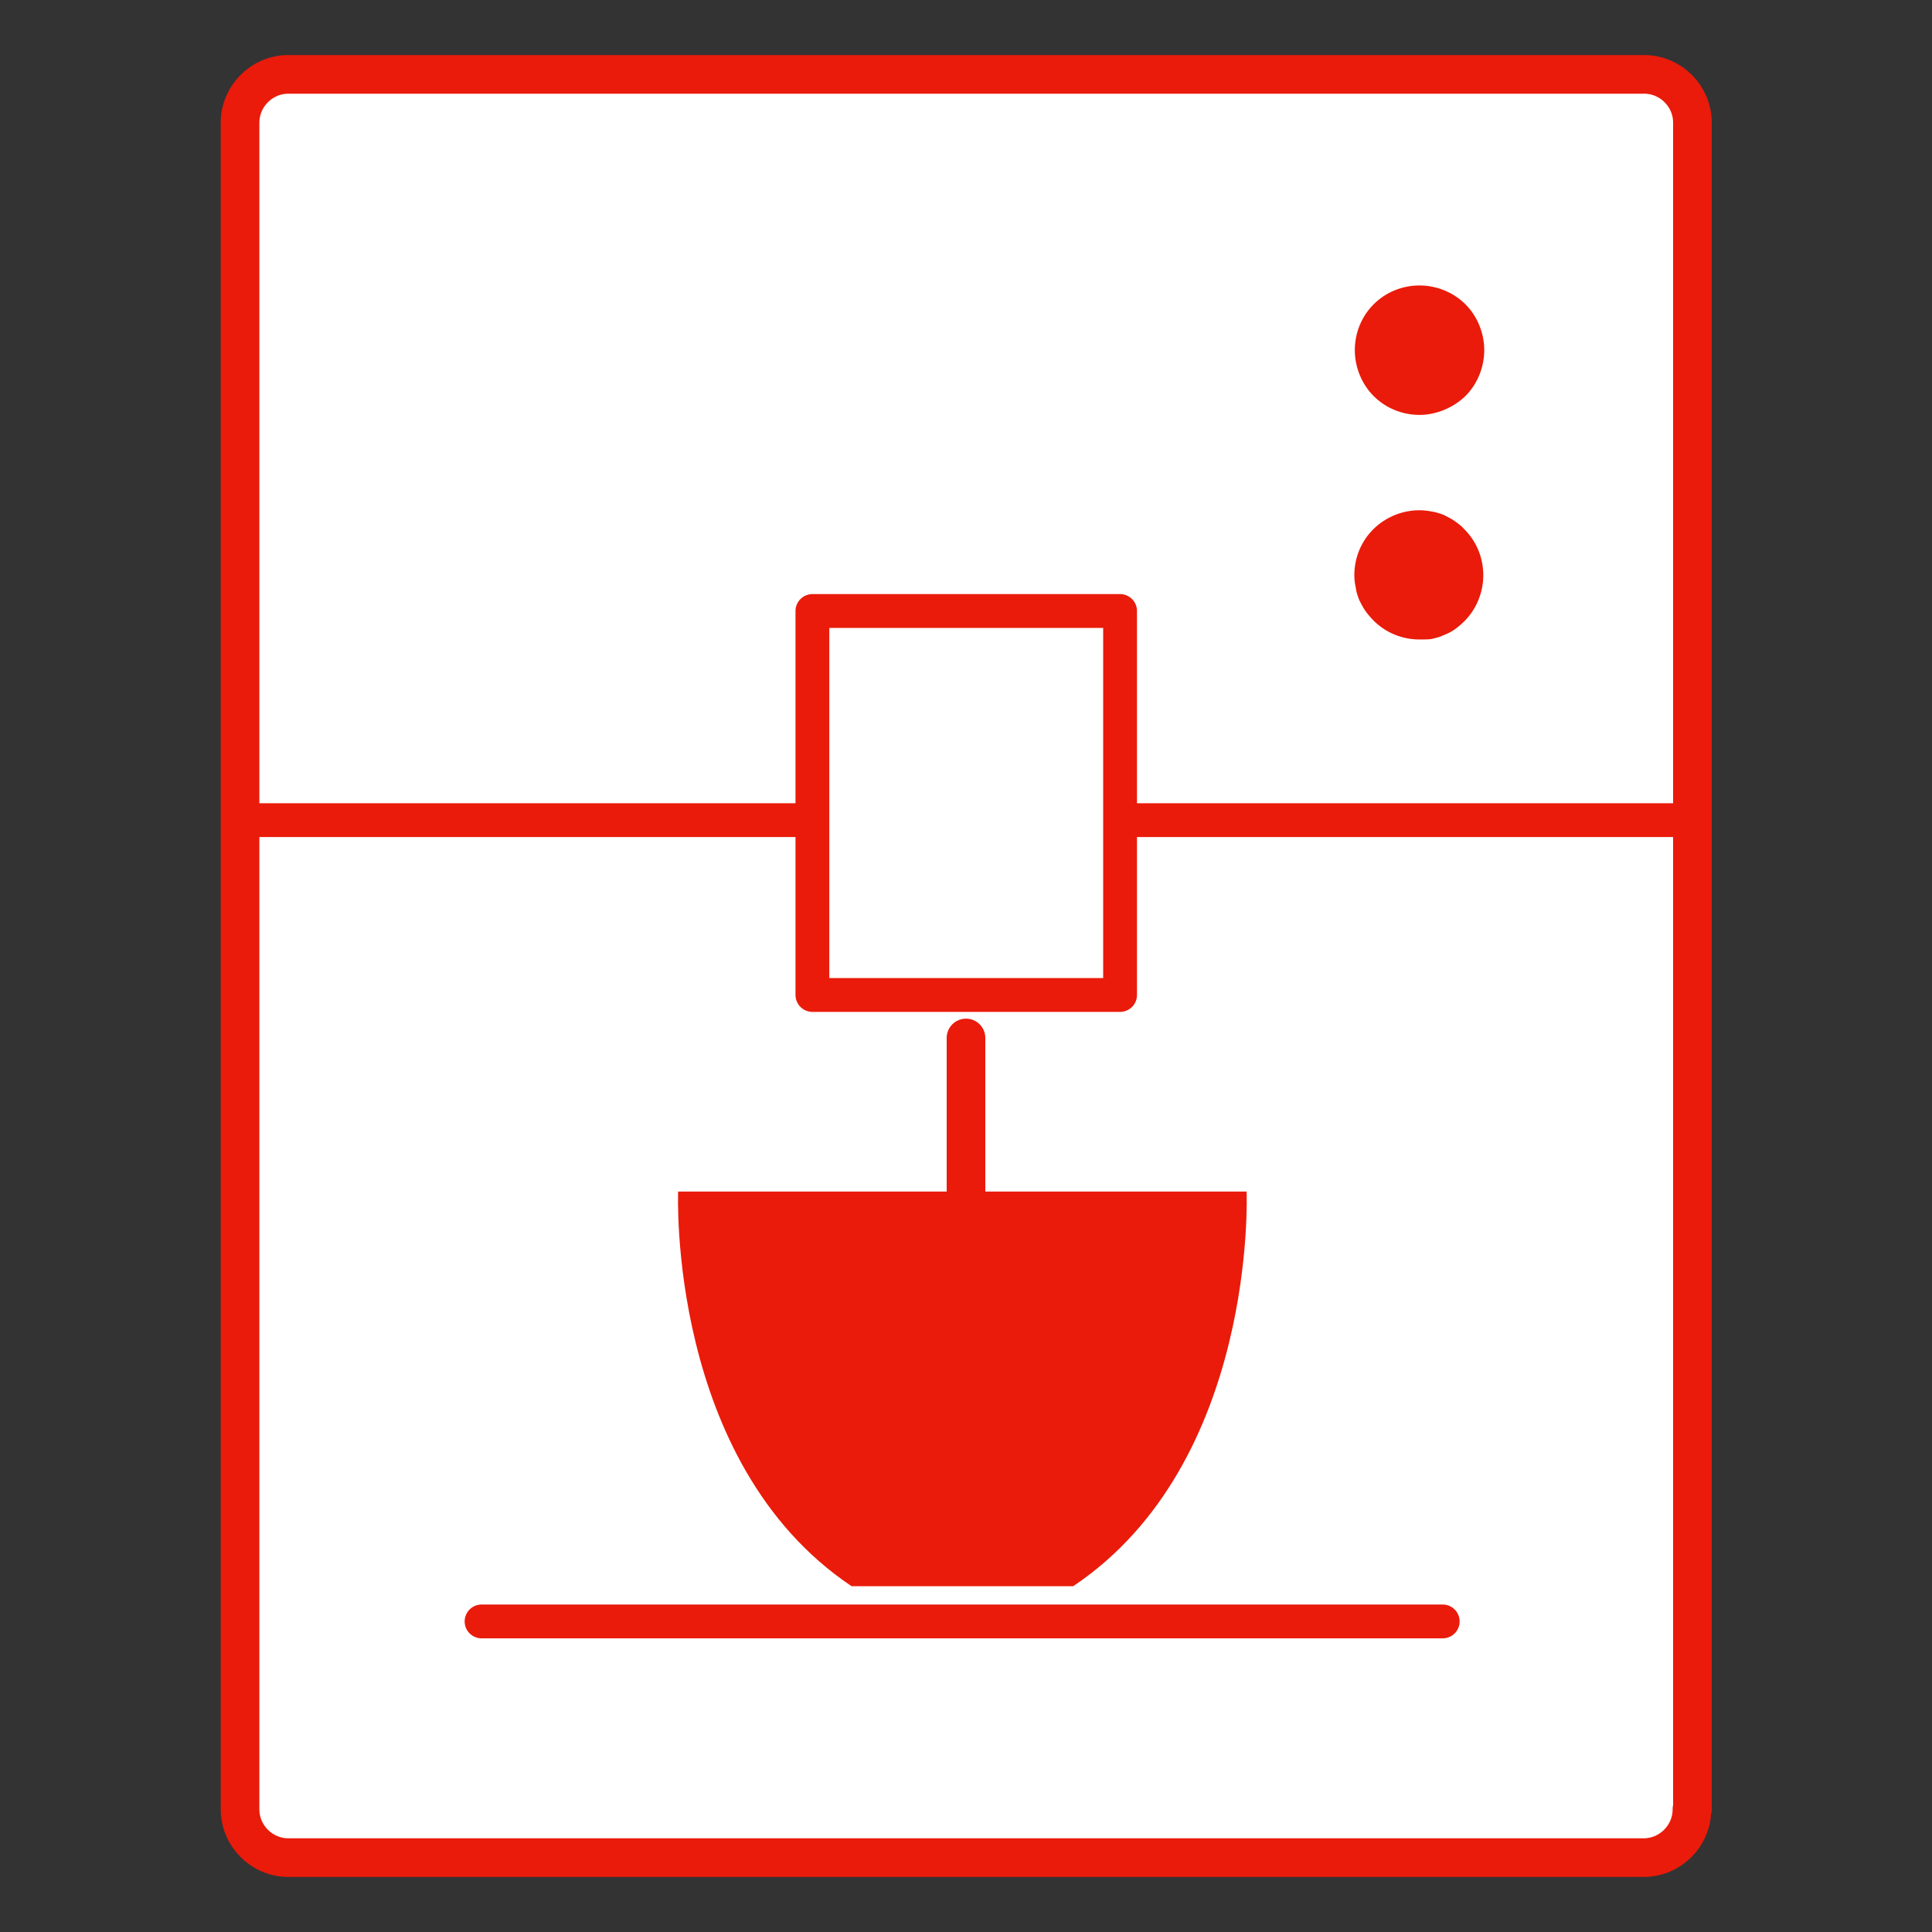
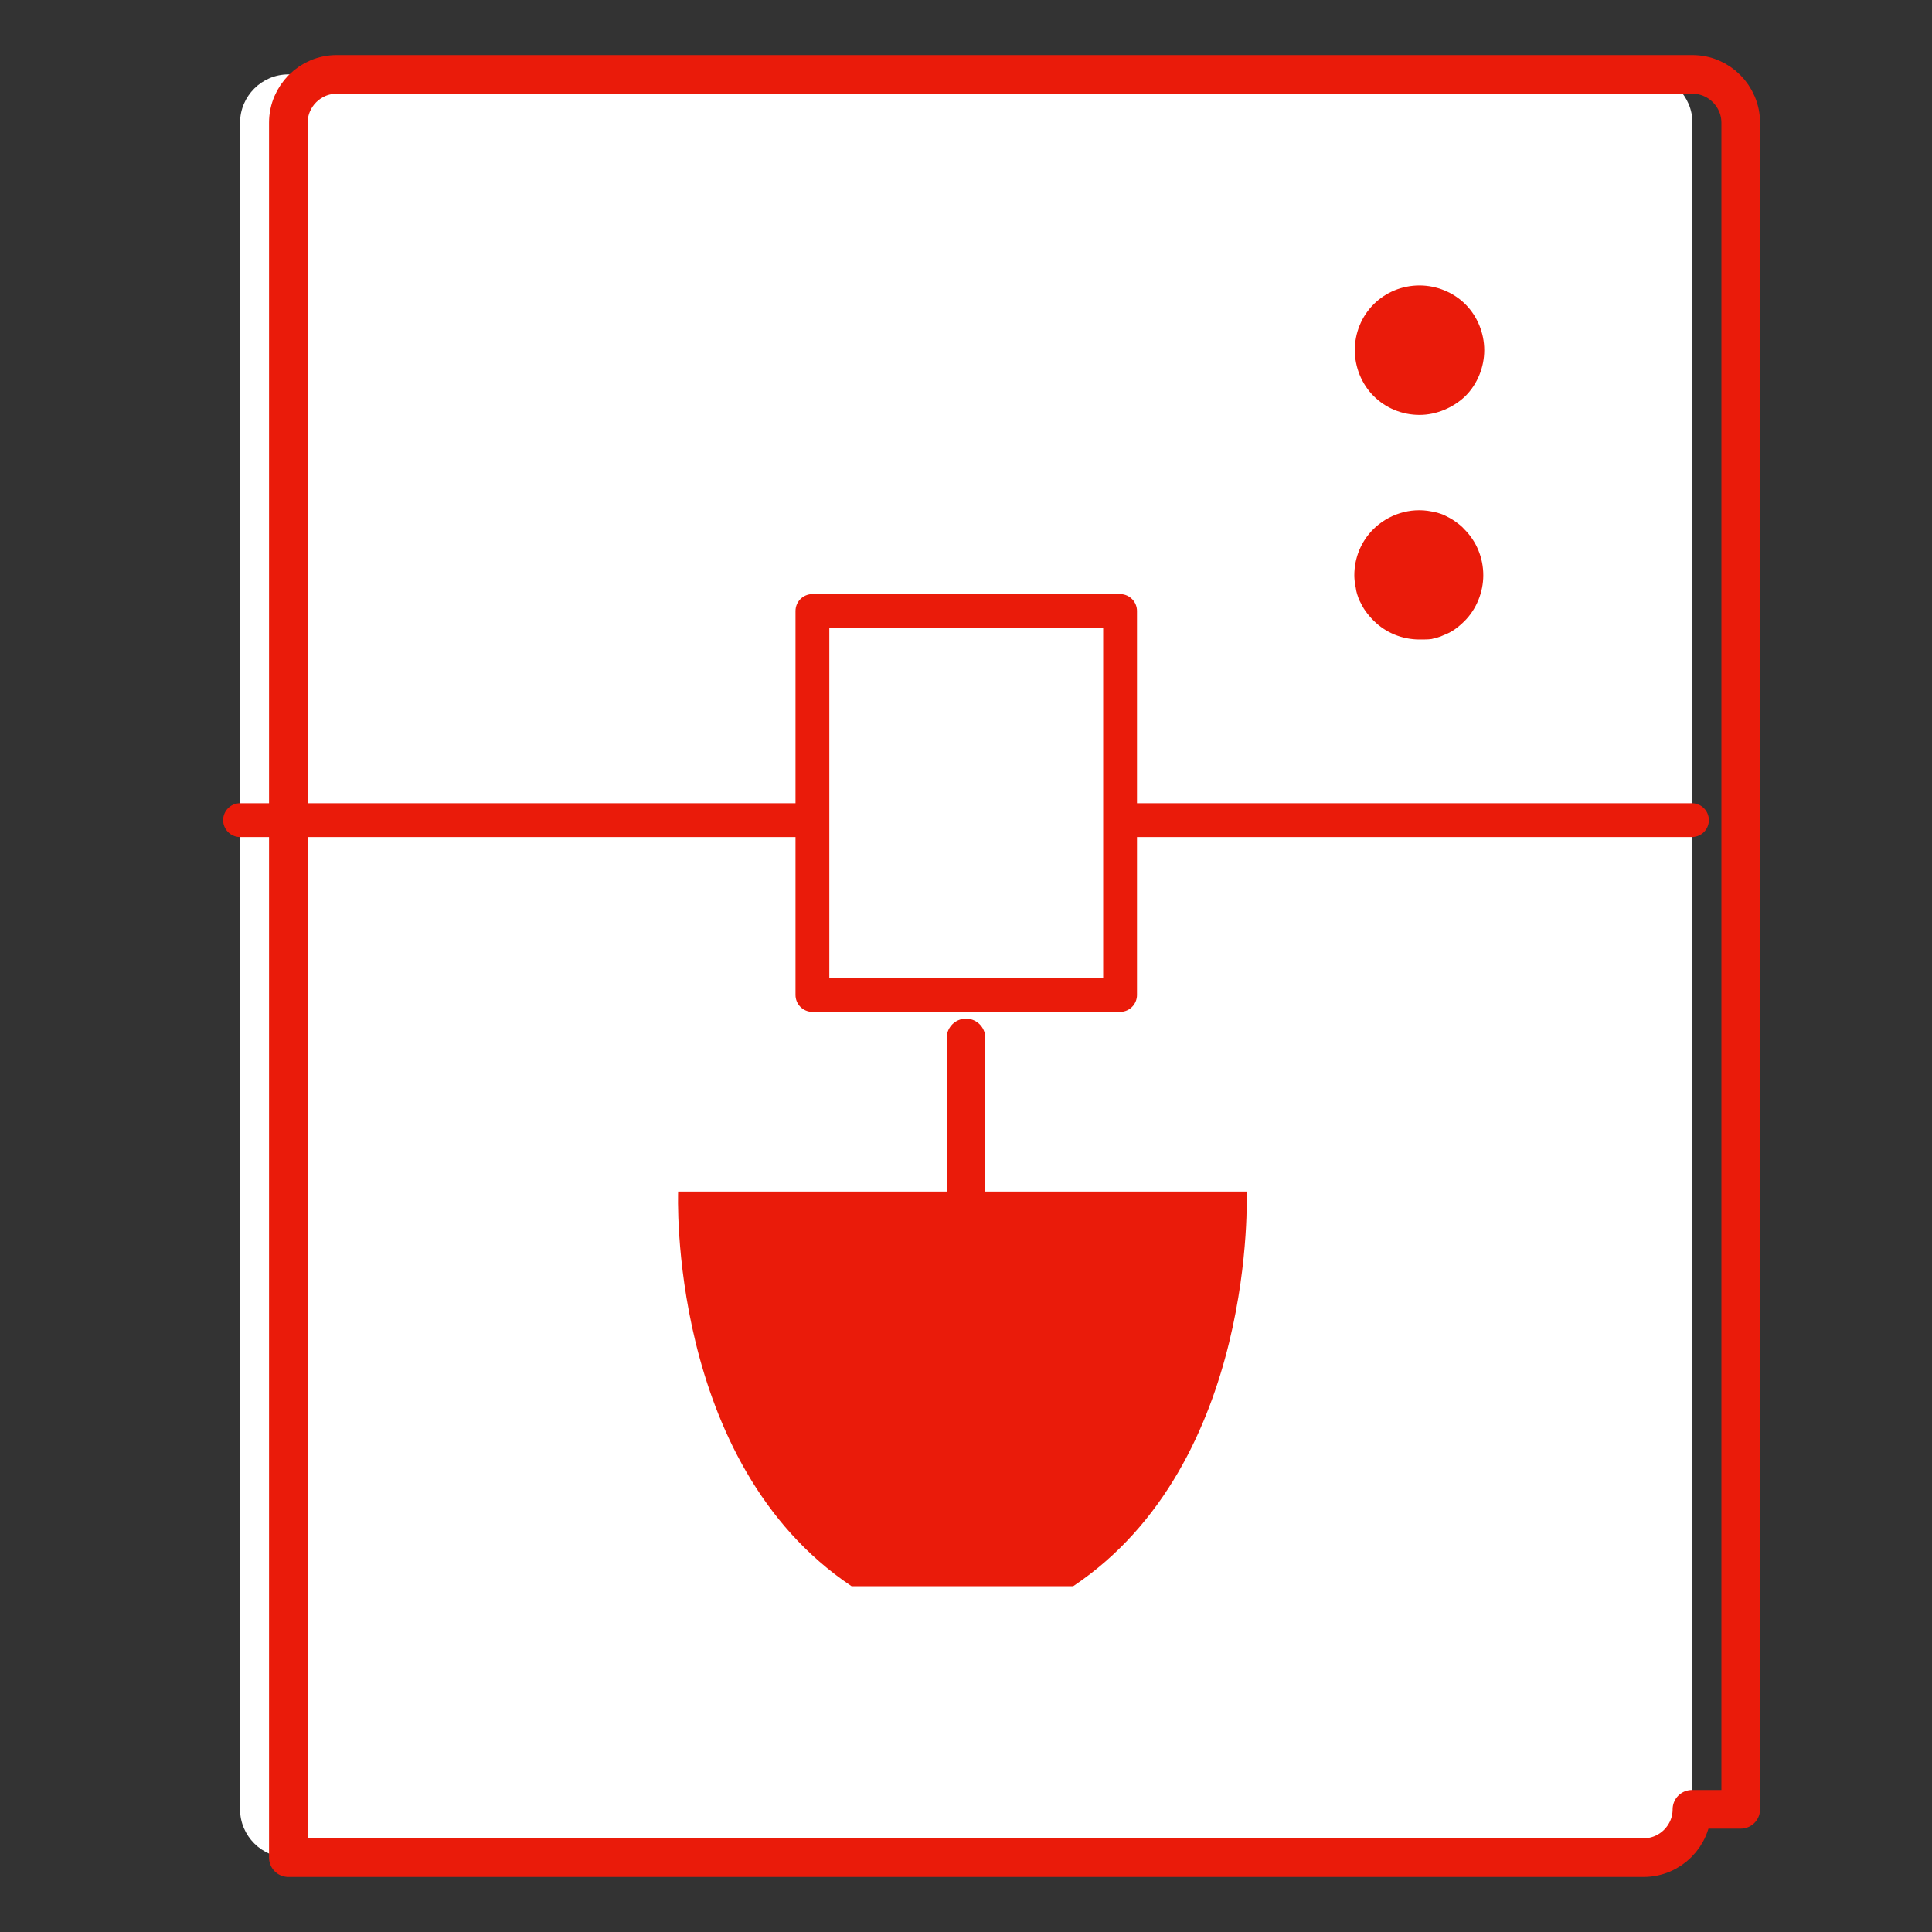
<svg xmlns="http://www.w3.org/2000/svg" version="1.1" id="Шар_1" x="0px" y="0px" viewBox="0 0 400 400" style="enable-background:new 0 0 400 400;" xml:space="preserve">
  <rect x="0" y="0" width="400" height="400" fill="#333333" stroke="none" />
  <style type="text/css">
	.st0{fill:#FFFFFF;stroke:#EA1B0A;stroke-width:8;stroke-linecap:round;stroke-linejoin:round;stroke-miterlimit:10;}
	.st1{fill:#FFFFFF;}
	.st2{fill:none;stroke:#EA1B0A;stroke-width:8;stroke-linecap:round;stroke-linejoin:round;stroke-miterlimit:10;}
	.st3{fill:#EA1B0A;}
	.st4{fill:none;stroke:#1EA2B1;stroke-width:7;stroke-linecap:round;stroke-linejoin:round;stroke-miterlimit:10;}
	.st5{fill:#EA1B0A;stroke:#EA1B0A;stroke-width:7;stroke-linecap:round;stroke-linejoin:round;stroke-miterlimit:10;}
	.st6{fill:none;stroke:#EA1B0A;stroke-width:7;stroke-linecap:round;stroke-linejoin:round;stroke-miterlimit:10;}
	.st7{fill:none;stroke:#EA1B0A;stroke-width:5;stroke-linecap:round;stroke-linejoin:round;stroke-miterlimit:10;}
	.st8{fill:#FFFFFF;stroke:#EA1B0A;stroke-width:7;stroke-linecap:round;stroke-linejoin:round;stroke-miterlimit:10;}
	.st9{fill:none;stroke:#EA1B0A;stroke-width:8;stroke-miterlimit:10;}
	.st10{fill:#EA1B0A;stroke:#EA1B0A;stroke-width:8;stroke-linecap:round;stroke-linejoin:round;stroke-miterlimit:10;}
	.st11{fill:#E53323;}
	.st12{fill:#FFFFFF;stroke:#EA1B0A;stroke-width:10;stroke-linecap:round;stroke-linejoin:round;stroke-miterlimit:10;}
	.st13{fill:#FFFFFF;stroke:#EA1B0A;stroke-width:15;stroke-linecap:round;stroke-linejoin:round;stroke-miterlimit:10;}
	.st14{fill:none;stroke:#EA1B0A;stroke-width:15;stroke-linecap:round;stroke-linejoin:round;stroke-miterlimit:10;}
	.st15{fill:#FFFFFF;stroke:#EA1B0A;stroke-width:11;stroke-linecap:round;stroke-linejoin:round;stroke-miterlimit:10;}
	.st16{fill:none;stroke:#EA1B0A;stroke-width:23;stroke-linecap:round;stroke-linejoin:round;stroke-miterlimit:10;}
	.st17{fill:none;stroke:#EA1B0A;stroke-width:30;stroke-linecap:round;stroke-linejoin:round;stroke-miterlimit:10;}
	.st18{fill:#EA1B0A;stroke:#FFFFFF;stroke-width:10;stroke-linecap:round;stroke-linejoin:round;stroke-miterlimit:10;}
	.st19{fill:none;}
	.st20{fill:#FAC6C2;}
	.st21{fill:#EA1B0A;stroke:#FFFFFF;stroke-width:8;stroke-linecap:round;stroke-linejoin:round;stroke-miterlimit:10;}
	.st22{fill:none;stroke:#FFFFFF;stroke-width:7;stroke-linecap:round;stroke-linejoin:round;stroke-miterlimit:10;}
	.st23{fill:none;stroke:#FFFFFF;stroke-width:19;stroke-linecap:round;stroke-linejoin:round;stroke-miterlimit:10;}
	.st24{fill:none;stroke:#FFFFFF;stroke-width:20;stroke-linecap:round;stroke-linejoin:round;stroke-miterlimit:10;}
	.st25{fill:none;stroke:#FFFFFF;stroke-width:8;stroke-linecap:round;stroke-linejoin:round;stroke-miterlimit:10;}
	.st26{fill:#EA1B0A;stroke:#EA1B0A;stroke-width:12;stroke-linecap:round;stroke-linejoin:round;stroke-miterlimit:10;}
	.st27{fill:none;stroke:#EA1B0A;stroke-width:13;stroke-linecap:round;stroke-linejoin:round;stroke-miterlimit:10;}
	.st28{fill:#FFFFFF;stroke:#EA1B0A;stroke-width:5;stroke-linecap:round;stroke-linejoin:round;stroke-miterlimit:10;}
	.st29{fill:none;stroke:#EA1B0A;stroke-width:9;stroke-linecap:round;stroke-linejoin:round;stroke-miterlimit:10;}
	.st30{fill:none;stroke:#EA1B0A;stroke-width:10;stroke-linecap:round;stroke-linejoin:round;stroke-miterlimit:10;}
	.st31{fill:none;stroke:#EA1B0A;stroke-width:17;stroke-linecap:round;stroke-linejoin:round;stroke-miterlimit:10;}
	.st32{fill:none;stroke:#EA1B0A;stroke-width:5;stroke-linecap:round;stroke-linejoin:round;}
	.st33{fill:none;stroke:#EA1B0A;stroke-width:5;stroke-linecap:round;stroke-linejoin:round;stroke-dasharray:12.748,12.748;}
	.st34{fill:none;stroke:#EA1B0A;stroke-width:5;stroke-linecap:round;stroke-linejoin:round;stroke-dasharray:13.082,13.082;}
	.st35{fill:#EA1B0A;stroke:#EA1B0A;stroke-width:9;stroke-linecap:round;stroke-linejoin:round;stroke-miterlimit:10;}
	.st36{fill:none;stroke:#EA1B0A;stroke-width:19;stroke-linecap:round;stroke-linejoin:round;stroke-miterlimit:10;}
	.st37{fill:none;stroke:#EA1B0A;stroke-width:11;stroke-linecap:round;stroke-linejoin:round;stroke-miterlimit:10;}
	.st38{fill:#FFFFFF;stroke:#FFFFFF;stroke-width:7;stroke-linecap:round;stroke-linejoin:round;stroke-miterlimit:10;}
</style>
  <g>
    <g>
      <path class="st1" d="M350.3,374.6c0,5.5-4.5,10-10,10H59.7c-5.5,0-10-4.5-10-10V25.4c0-5.5,4.5-10,10-10h280.7c5.5,0,10,4.5,10,10    V374.6z" />
    </g>
    <g>
-       <path class="st2" d="M350.3,374.6c0,5.5-4.5,10-10,10H59.7c-5.5,0-10-4.5-10-10V25.4c0-5.5,4.5-10,10-10h280.7c5.5,0,10,4.5,10,10    V374.6z" />
+       <path class="st2" d="M350.3,374.6c0,5.5-4.5,10-10,10H59.7V25.4c0-5.5,4.5-10,10-10h280.7c5.5,0,10,4.5,10,10    V374.6z" />
    </g>
    <g>
      <g>
        <g>
          <path class="st3" d="M293.9,132.4c-3.6,0-7-1.4-9.5-3.9c-0.6-0.6-1.2-1.3-1.7-2c-0.5-0.7-0.9-1.5-1.3-2.3      c-0.3-0.8-0.6-1.6-0.7-2.5c-0.2-0.9-0.3-1.8-0.3-2.6c0-3.6,1.4-7,3.9-9.5c3.1-3.1,7.7-4.6,12.1-3.7c0.8,0.1,1.7,0.4,2.5,0.7      c0.8,0.4,1.6,0.8,2.3,1.3c0.7,0.5,1.4,1,2,1.7c2.5,2.5,3.9,5.9,3.9,9.5c0,3.5-1.4,7-3.9,9.5c-0.6,0.6-1.3,1.2-2,1.7      c-0.7,0.5-1.5,0.9-2.3,1.2c-0.8,0.4-1.7,0.6-2.5,0.8C295.7,132.4,294.8,132.4,293.9,132.4z" />
        </g>
      </g>
      <g>
        <g>
          <path class="st3" d="M293.9,85.9c-3.6,0-7-1.4-9.5-3.9c-2.5-2.5-3.9-6-3.9-9.5c0-3.6,1.4-7,3.9-9.5c2.5-2.5,5.9-3.9,9.5-3.9      c3.5,0,7,1.4,9.5,3.9c2.5,2.5,3.9,6,3.9,9.5c0,3.5-1.4,7-3.9,9.5C300.9,84.4,297.4,85.9,293.9,85.9z" />
        </g>
      </g>
    </g>
    <path id="kubek_00000176751277867159435180000000434784927307968424_" class="st3" d="M140.4,246.7c0,0-2.3,56.1,35.9,81.7h45.9   c38.2-25.6,35.9-81.7,35.9-81.7H140.4z" />
    <line id="line_00000127766865136697022790000002917911632879428004_" class="st8" x1="350.3" y1="169.8" x2="49.7" y2="169.8" />
-     <line id="podstawka_00000158740668898426618180000013286749584032551867_" class="st8" x1="298.7" y1="335.7" x2="99.7" y2="335.7" />
    <rect x="168.2" y="126.5" class="st8" width="63.7" height="79.5" />
    <line class="st0" x1="200" y1="214.9" x2="200" y2="254.9" />
  </g>
</svg>